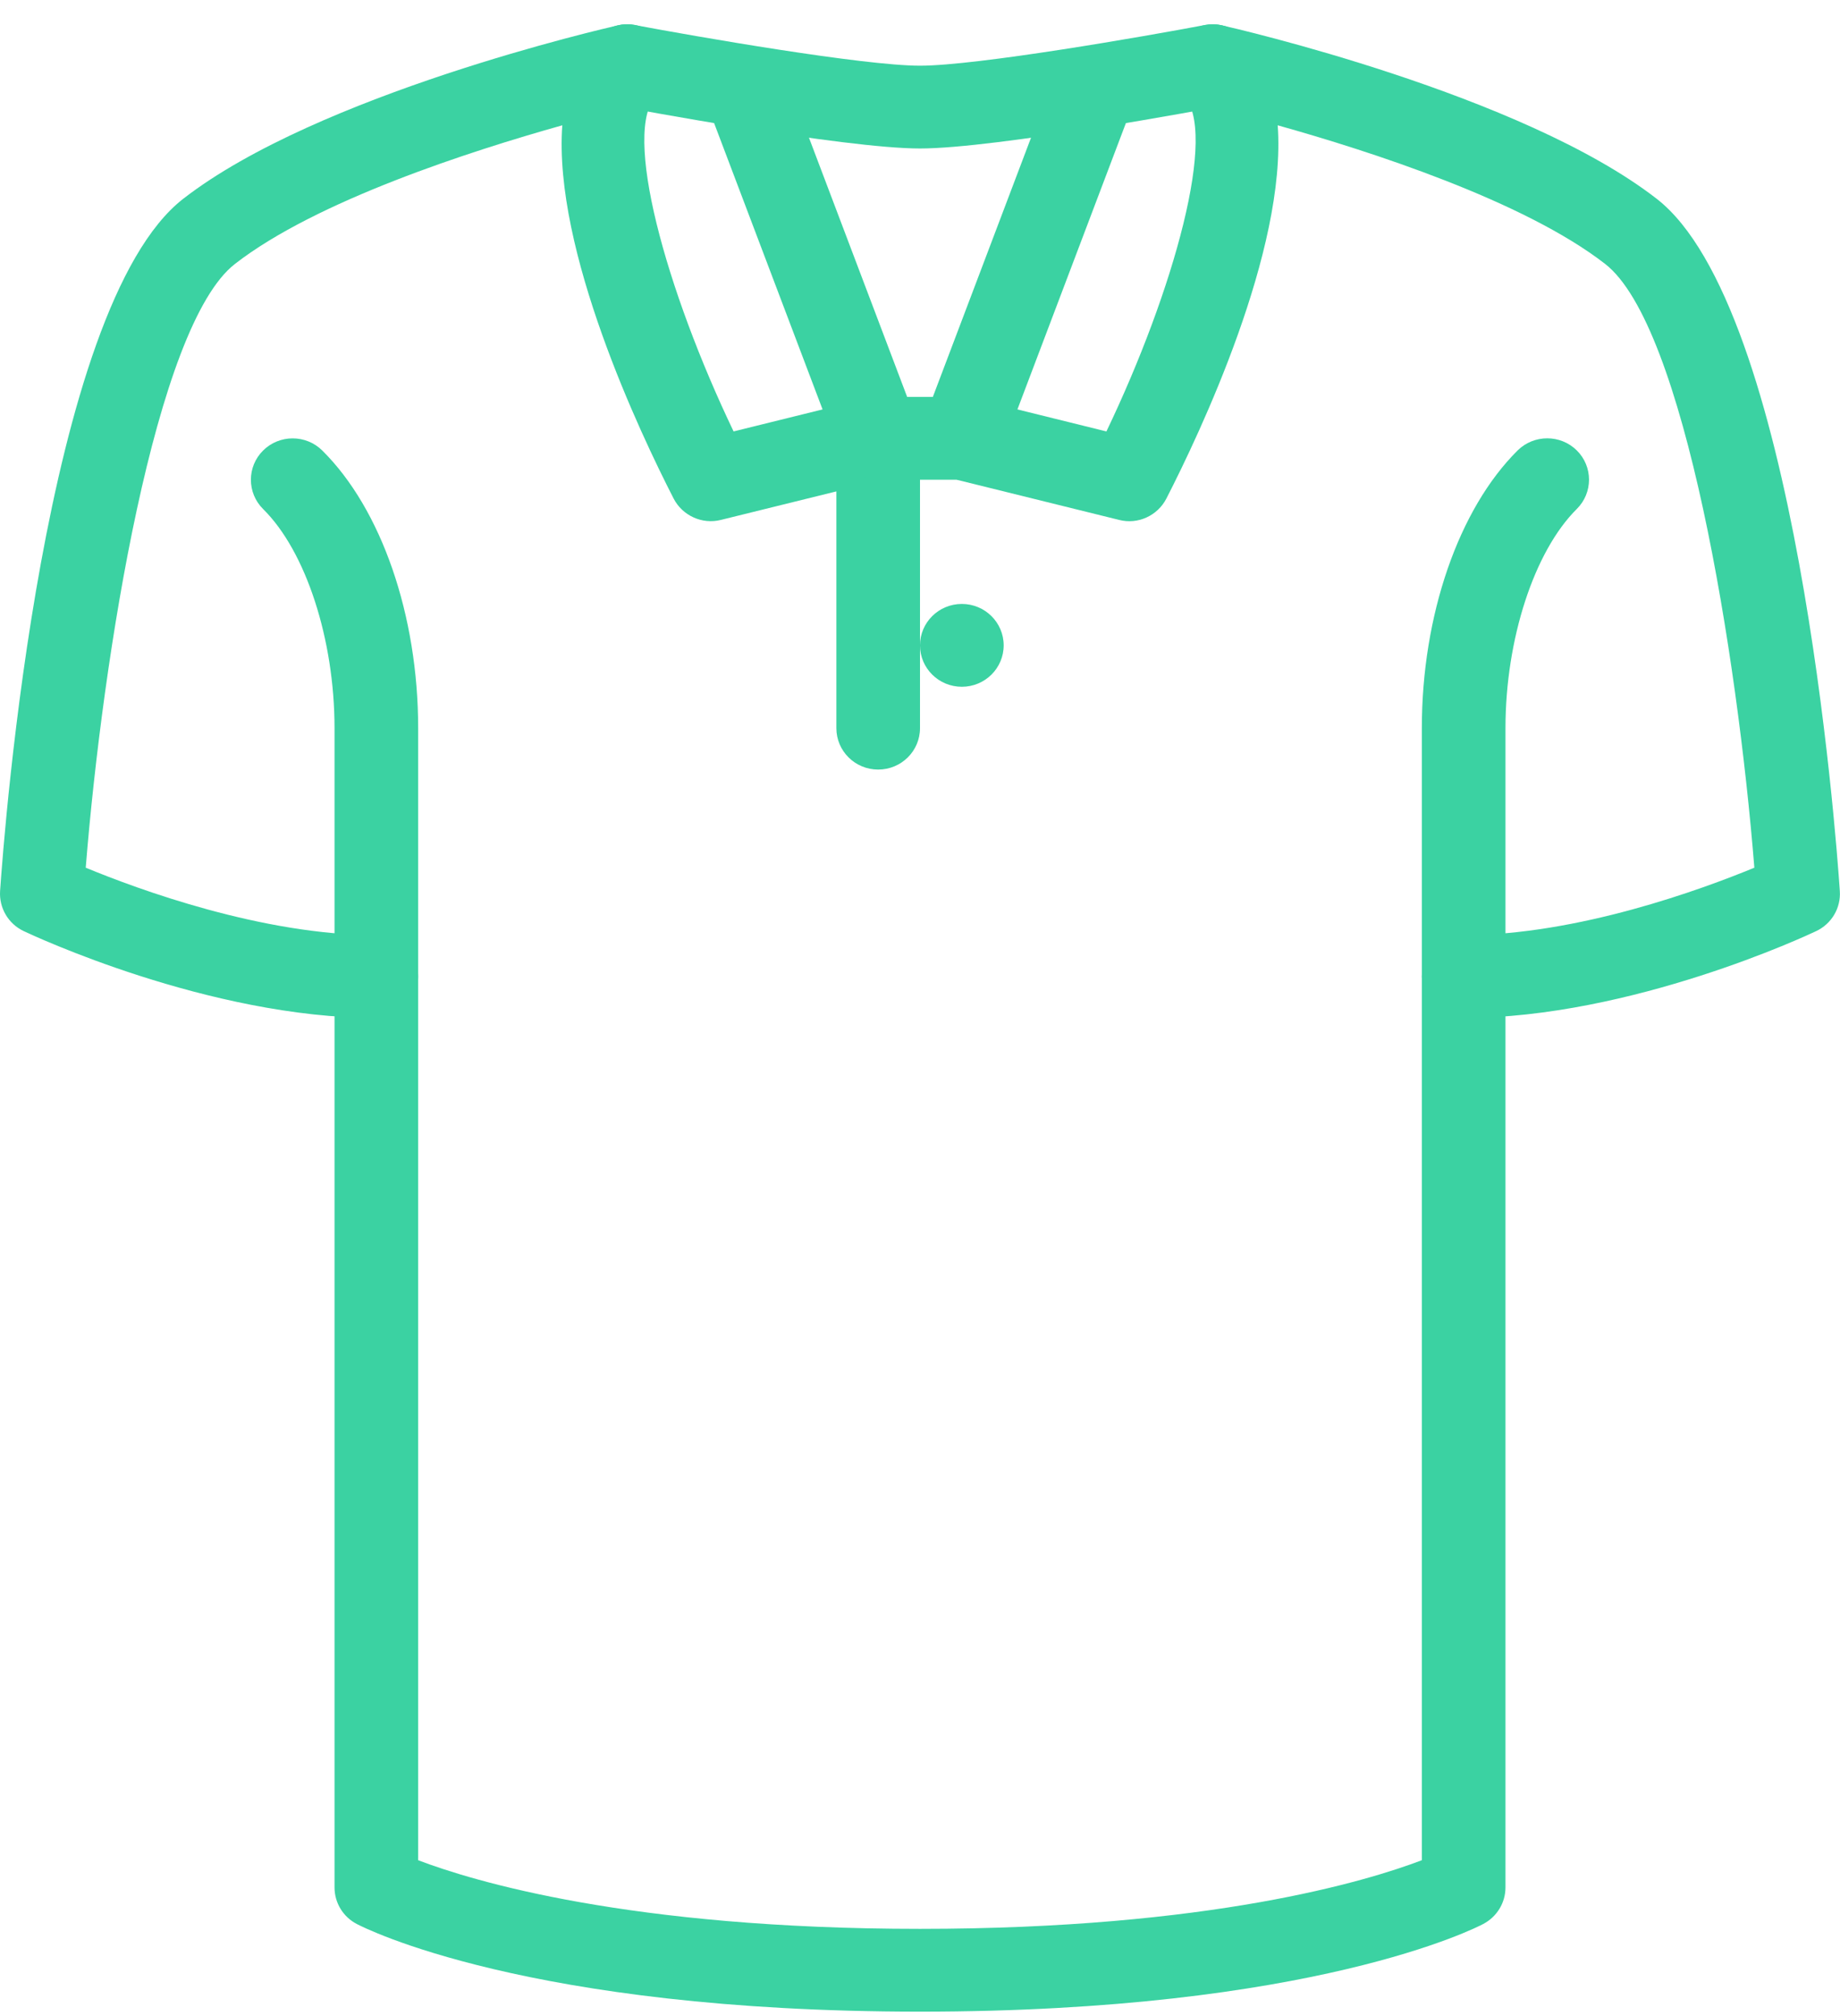
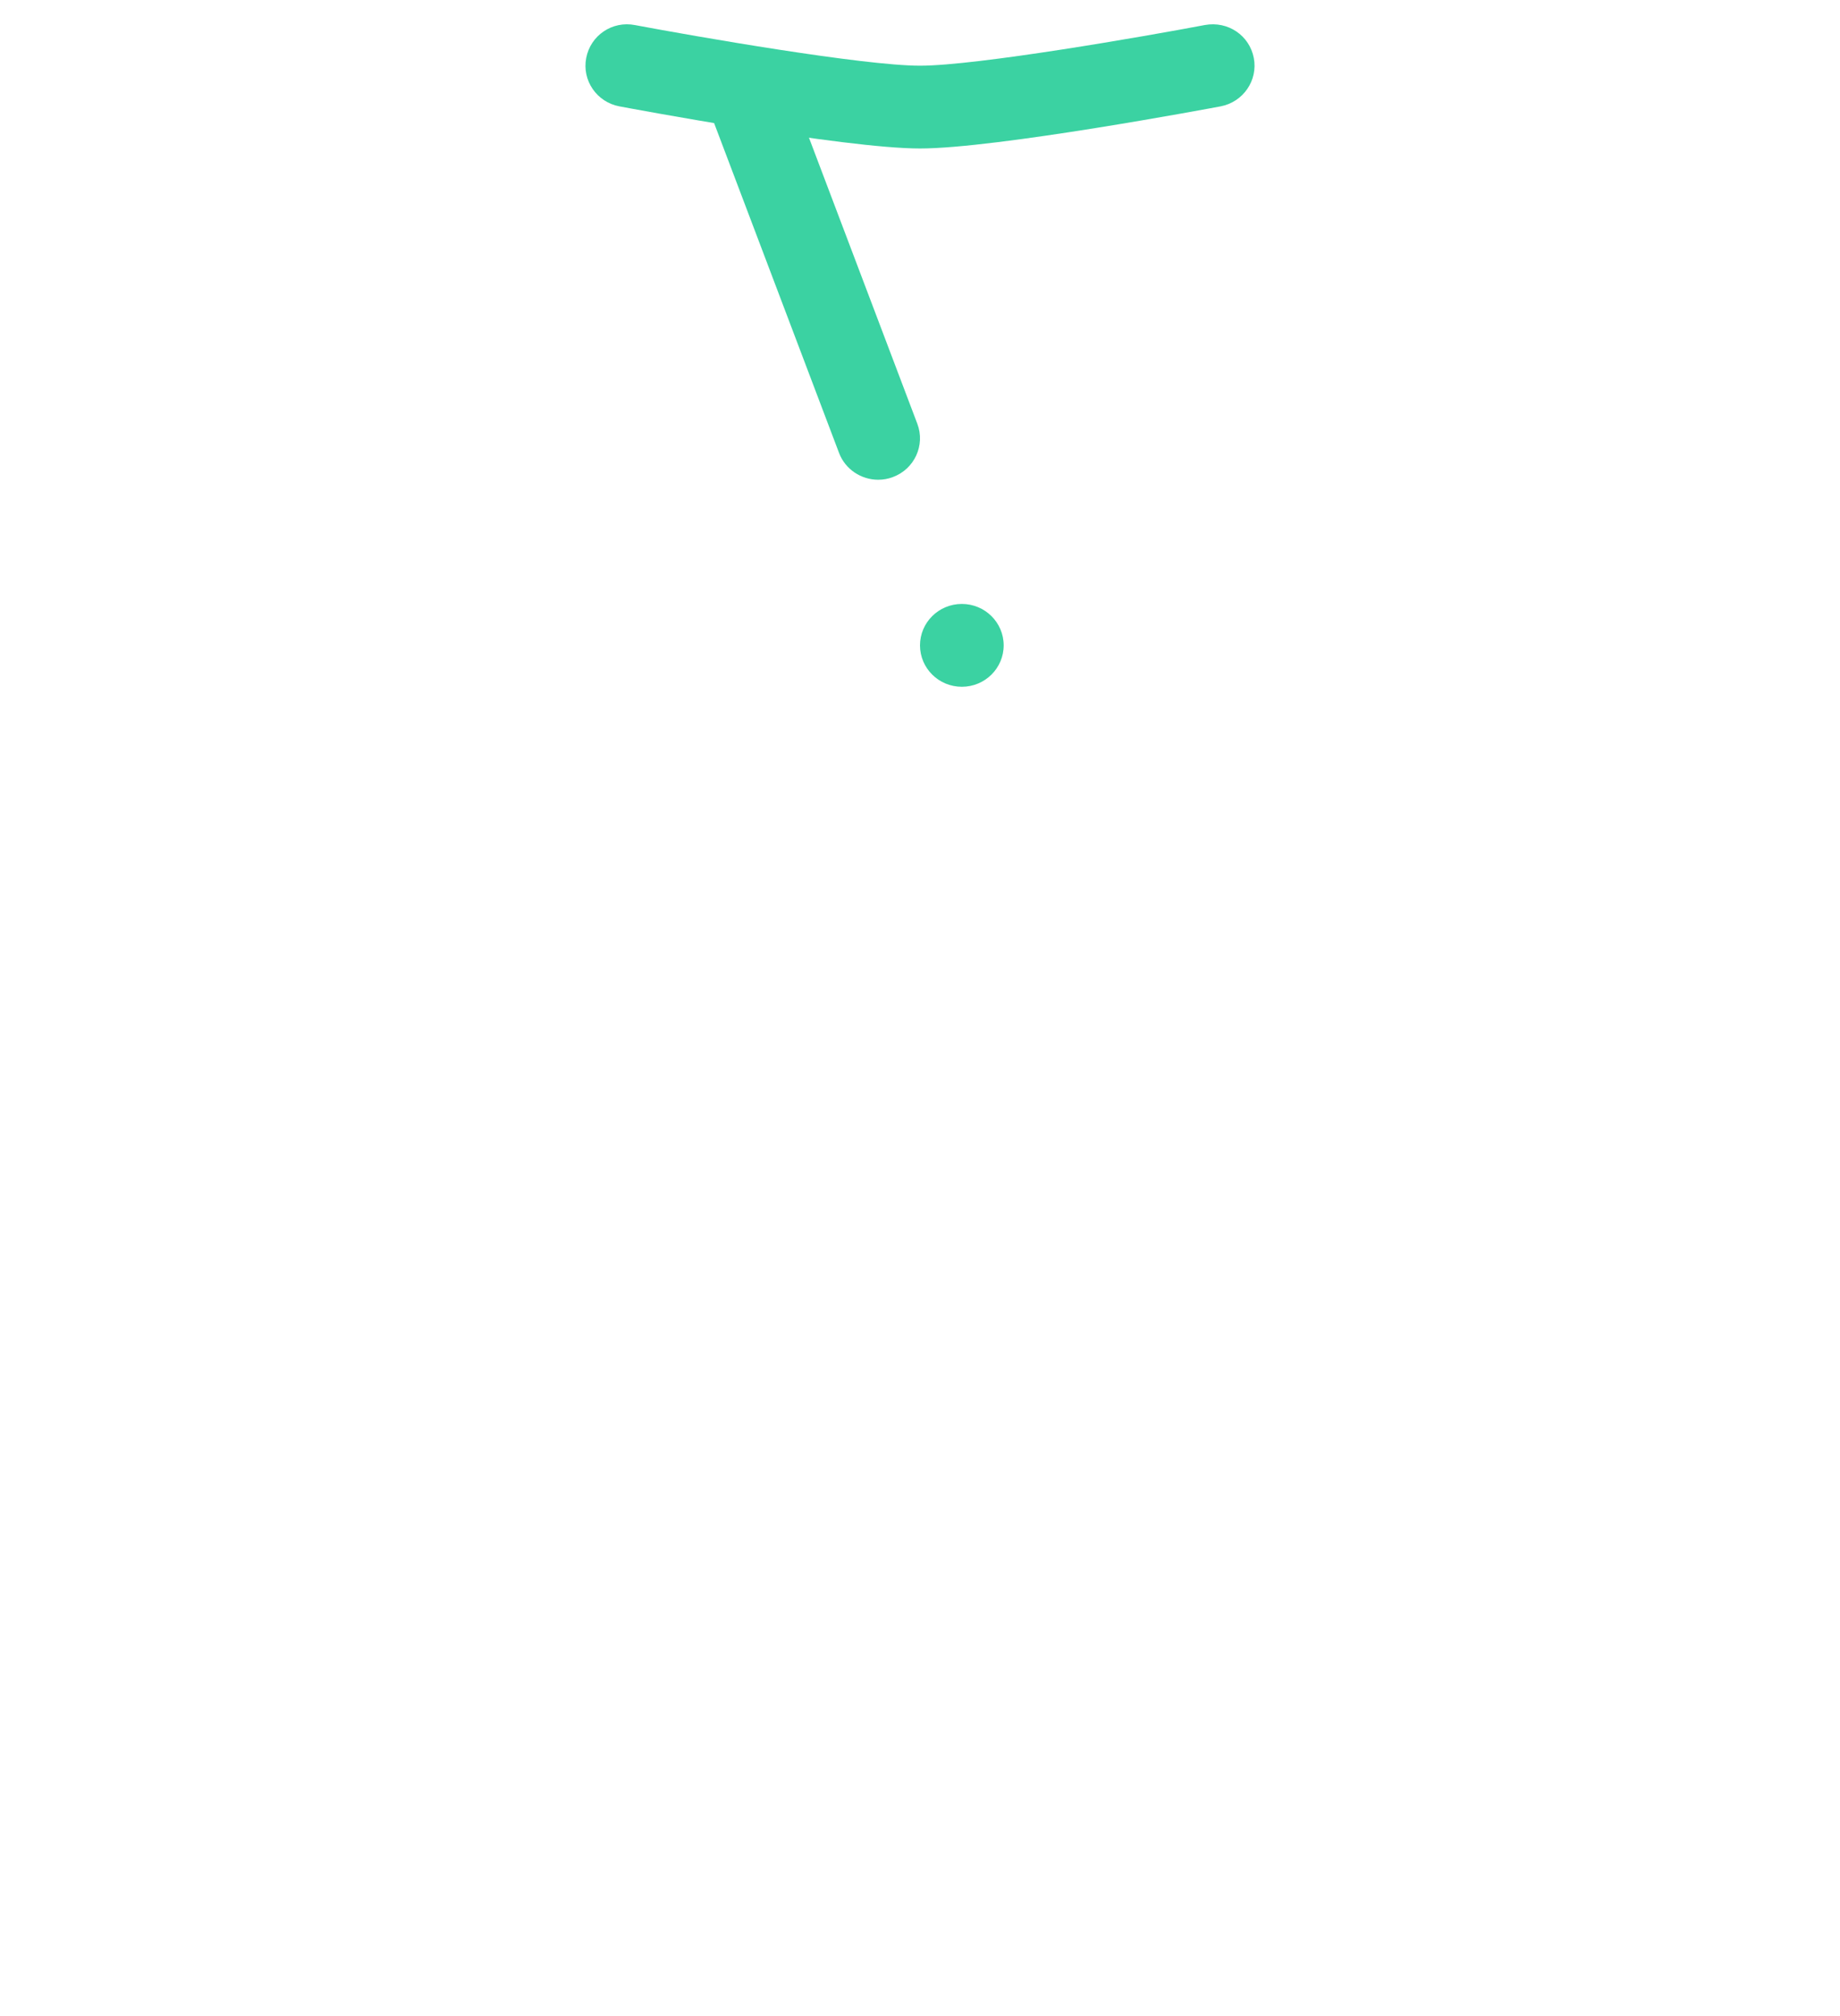
<svg xmlns="http://www.w3.org/2000/svg" width="42px" height="46px" viewBox="0 0 42 46" version="1.1">
  <title>t-shirt.2.1</title>
  <desc>Created with Sketch.</desc>
  <defs />
  <g id="Careers" stroke="none" stroke-width="1" fill="none" fill-rule="evenodd">
    <g transform="translate(-236, -7606)" id="Perks" fill-rule="nonzero" fill="#3BD2A2">
      <g transform="translate(0, 6786)">
        <g id="t-shirt.2.1" transform="translate(236, 820)">
          <g id="Layer_1">
            <g id="Group">
-               <path d="M8.591,23.227 C4.759,23.227 0.712,21.326 0.542,21.245 C0.189,21.079 -0.023,20.716 0.002,20.33 C0.095,18.974 0.998,7.006 4.183,4.535 C7.258,2.149 13.826,0.641 14.104,0.579 C14.515,0.481 14.946,0.673 15.152,1.042 C15.359,1.41 15.294,1.869 14.992,2.168 C14.179,2.973 15.212,6.646 16.745,9.844 L19.814,9.085 C20.095,9.009 20.401,9.077 20.633,9.257 C20.864,9.436 21,9.712 21,10.001 L21,16.614 C21,17.137 20.572,17.559 20.045,17.559 C19.519,17.559 19.091,17.137 19.091,16.614 L19.091,11.212 L16.458,11.862 C16.029,11.972 15.578,11.766 15.376,11.375 C14.616,9.893 12.627,5.707 12.835,2.859 C10.739,3.447 7.216,4.582 5.363,6.022 C3.549,7.43 2.346,14.946 1.957,19.798 C3.156,20.294 5.993,21.337 8.591,21.337 C9.118,21.337 9.545,21.761 9.545,22.282 C9.545,22.804 9.118,23.227 8.591,23.227 Z" id="Shape" />
              <path d="M20.045,10.946 C19.66,10.946 19.295,10.712 19.152,10.334 L16.288,2.776 C16.103,2.287 16.353,1.743 16.846,1.559 C17.34,1.38 17.89,1.622 18.075,2.111 L20.939,9.669 C21.124,10.158 20.874,10.702 20.381,10.885 C20.271,10.927 20.158,10.946 20.045,10.946 Z" id="Shape" />
-               <path d="M33.409,23.227 C32.882,23.227 32.455,22.804 32.455,22.282 C32.455,21.761 32.882,21.337 33.409,21.337 C36.007,21.337 38.844,20.293 40.045,19.798 C39.656,14.946 38.453,7.43 36.639,6.022 C34.782,4.58 31.263,3.447 29.165,2.859 C29.373,5.705 27.384,9.893 26.624,11.375 C26.422,11.768 25.971,11.974 25.542,11.862 L21.836,10.946 L20.045,10.946 C19.519,10.946 19.091,10.524 19.091,10.001 C19.091,9.478 19.519,9.056 20.045,9.056 L21.955,9.056 C22.033,9.056 22.111,9.066 22.186,9.085 L25.255,9.844 C26.788,6.646 27.821,2.973 27.006,2.168 C26.704,1.869 26.639,1.412 26.846,1.042 C27.052,0.675 27.483,0.484 27.894,0.579 C28.172,0.641 34.74,2.149 37.815,4.535 C41,7.006 41.905,18.974 41.996,20.33 C42.023,20.716 41.809,21.079 41.456,21.245 C41.288,21.326 37.241,23.227 33.409,23.227 Z" id="Shape" />
-               <path d="M21.955,10.946 C21.842,10.946 21.729,10.927 21.619,10.885 C21.126,10.702 20.876,10.158 21.061,9.669 L23.925,2.111 C24.11,1.622 24.662,1.378 25.154,1.559 C25.647,1.743 25.897,2.287 25.712,2.776 L22.848,10.334 C22.705,10.713 22.34,10.946 21.955,10.946 Z" id="Shape" />
-               <path d="M21,45.899 C12.035,45.899 8.297,43.98 8.142,43.898 C7.831,43.736 7.636,43.415 7.636,43.065 L7.636,16.614 C7.636,14.588 6.982,12.578 6.006,11.615 C5.634,11.246 5.634,10.647 6.006,10.279 C6.378,9.91 6.983,9.91 7.356,10.279 C8.707,11.615 9.545,14.042 9.545,16.614 L9.545,42.444 C10.786,42.918 14.377,44.01 21,44.01 C27.619,44.01 31.21,42.918 32.455,42.444 L32.455,16.614 C32.455,14.042 33.293,11.615 34.642,10.277 C35.015,9.909 35.62,9.909 35.992,10.277 C36.364,10.645 36.364,11.244 35.992,11.613 C35.018,12.58 34.364,14.588 34.364,16.614 L34.364,43.065 C34.364,43.415 34.169,43.734 33.858,43.898 C33.703,43.982 29.965,45.899 21,45.899 Z" id="Shape" />
              <path d="M21,3.388 C19.259,3.388 14.349,2.466 14.139,2.427 C13.621,2.33 13.282,1.835 13.381,1.323 C13.478,0.811 13.973,0.469 14.498,0.573 C15.866,0.83 19.704,1.499 21,1.499 C22.296,1.499 26.134,0.83 27.502,0.571 C28.033,0.475 28.52,0.811 28.619,1.321 C28.718,1.833 28.379,2.328 27.861,2.427 C27.651,2.466 22.741,3.388 21,3.388 Z" id="Shape" />
              <ellipse id="Oval" cx="21.955" cy="14.725" rx="0.955" ry="0.945" />
            </g>
          </g>
        </g>
      </g>
    </g>
  </g>
</svg>